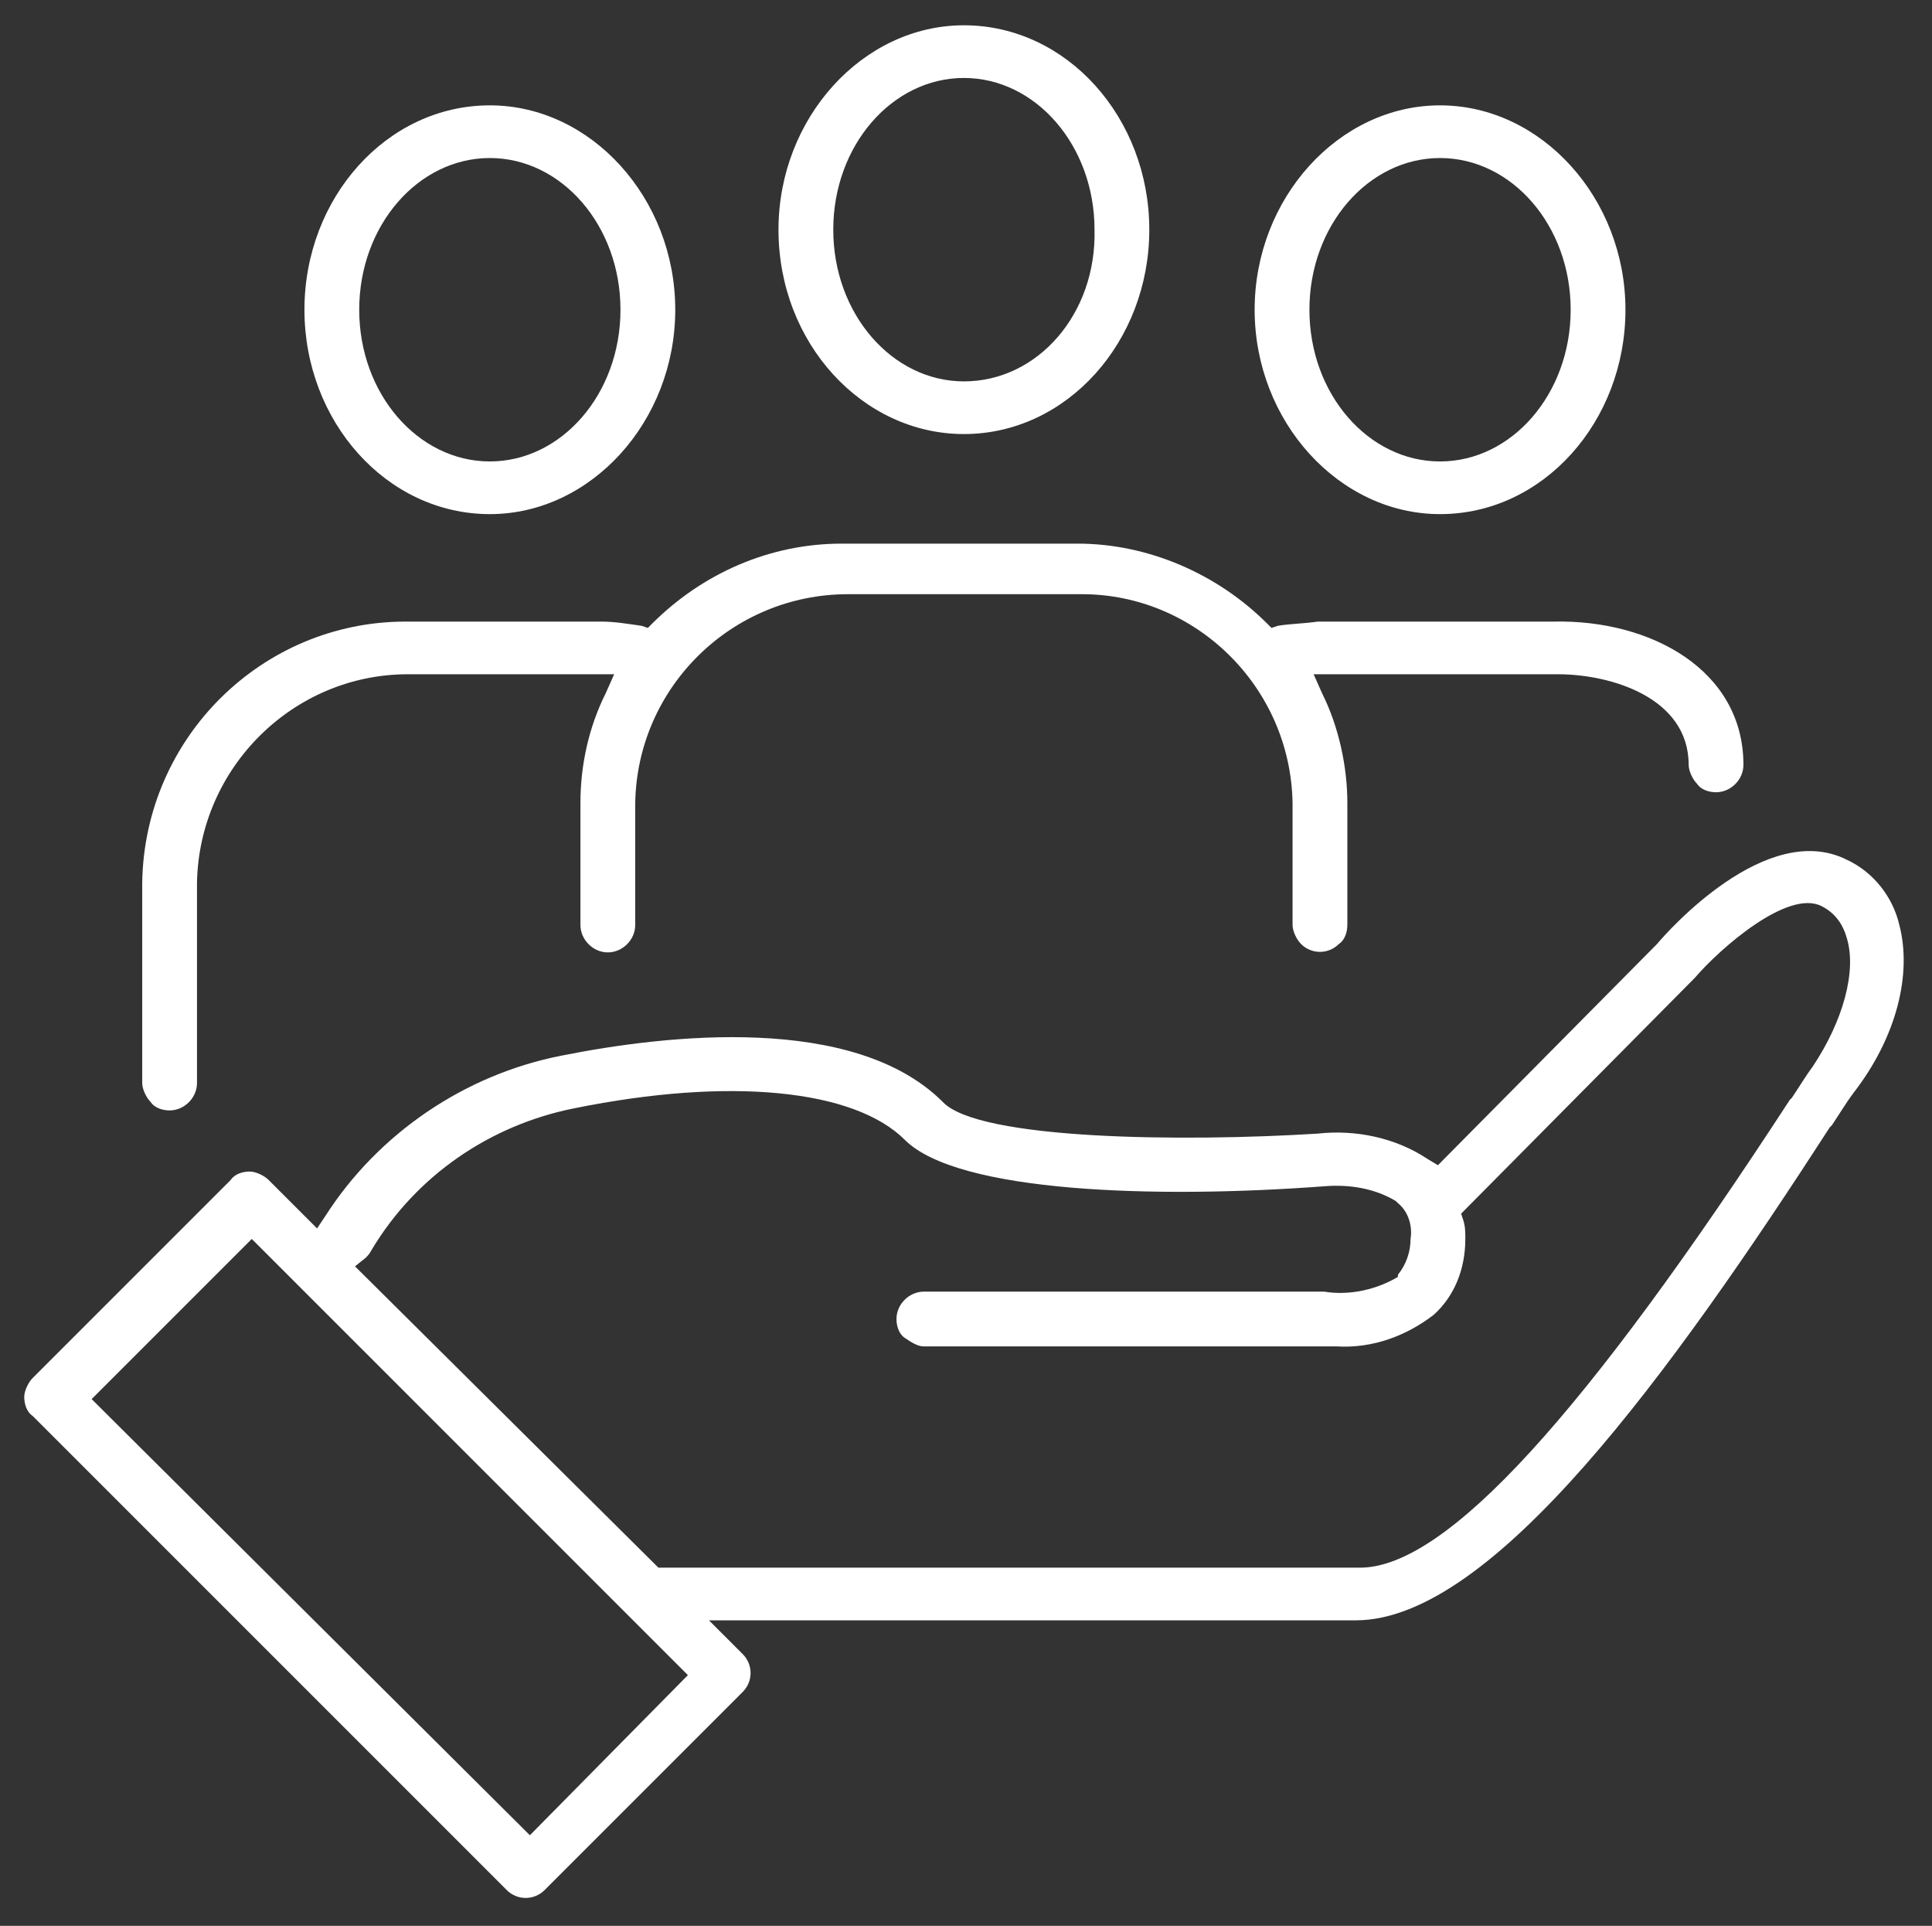
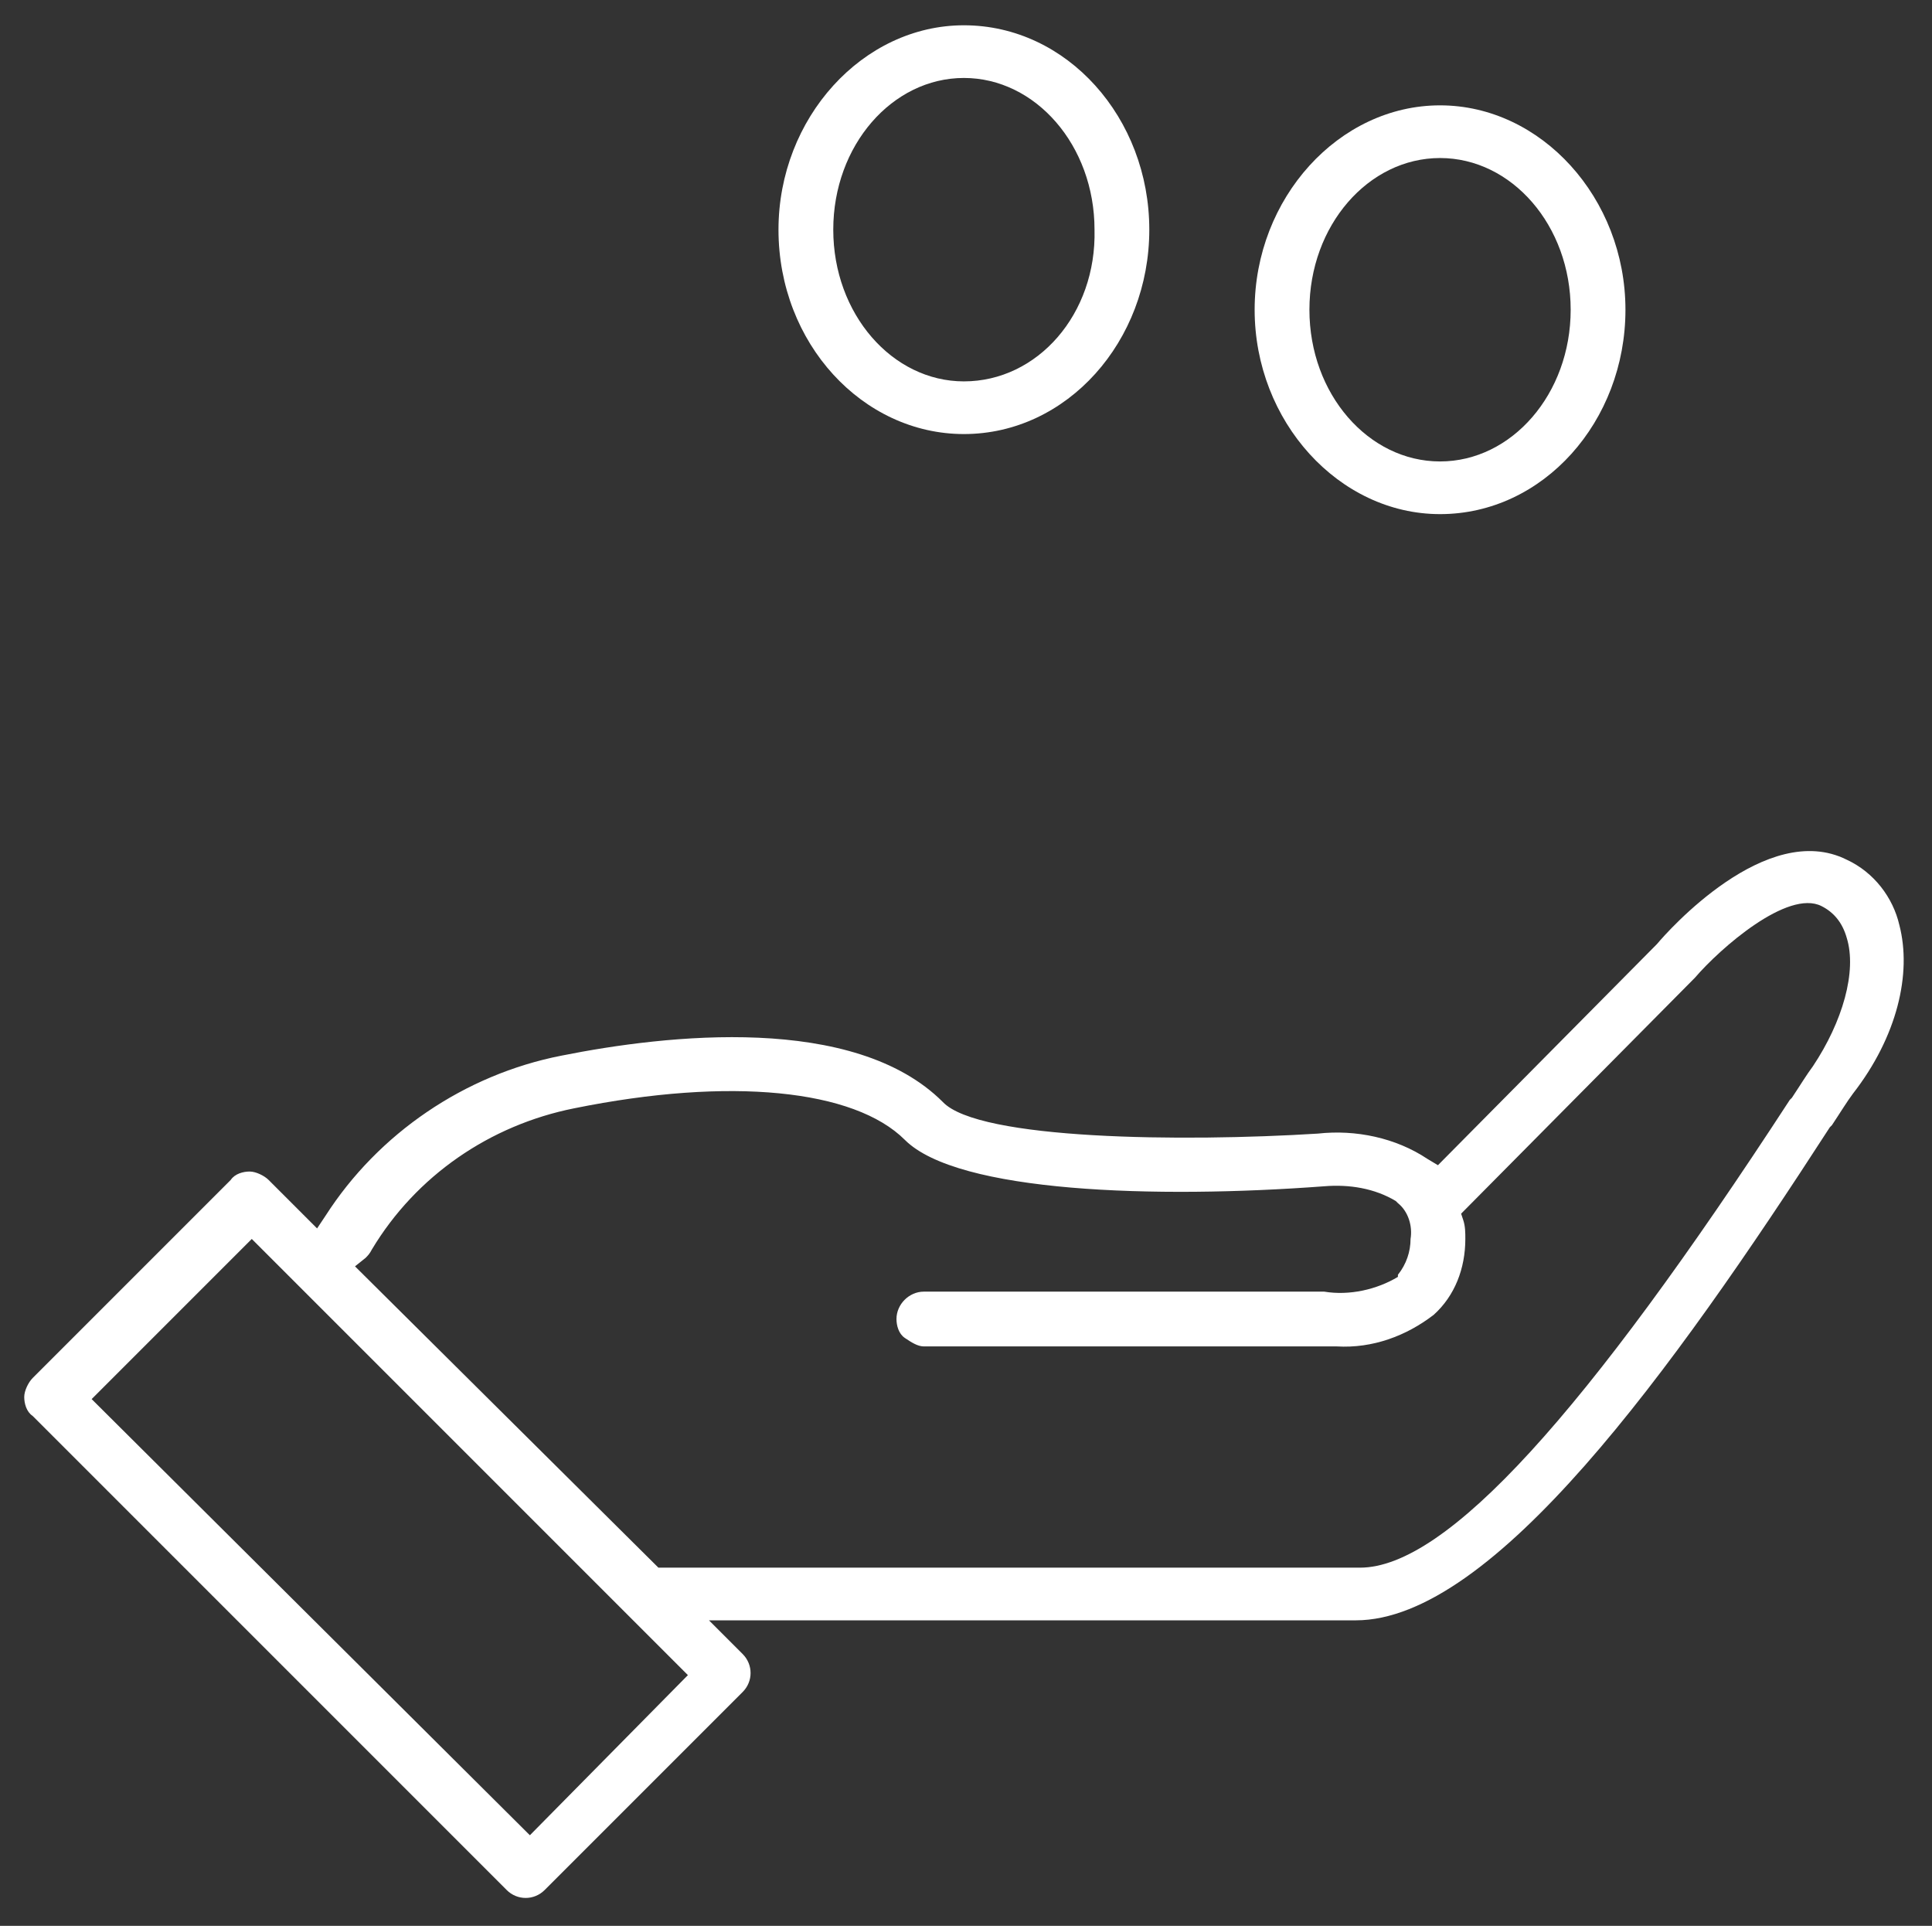
<svg xmlns="http://www.w3.org/2000/svg" version="1.1" id="Layer_1" x="0px" y="0px" viewBox="0 0 91.7 91.4" style="enable-background:new 0 0 91.7 91.4;" xml:space="preserve">
  <rect x="0" y="0" width="91.7" height="91.4" fill="#333333" stroke="none" />
  <style type="text/css"> .st0{fill:#FFFFFF;} </style>
  <g id="Group_349" transform="translate(-11.221 72.287)">
    <g id="Group_348" transform="translate(11.971 -71.687)">
      <g id="Path_4537">
        <path class="st0" d="M67.6,4.4c-4.8,0-8.8,4.4-8.8,9.7s4,9.7,8.8,9.7c4.9,0,8.8-4.4,8.8-9.7S72.4,4.4,67.6,4.4z M67.6,21.3 c-3.4,0-6.2-3.2-6.2-7.2s2.8-7.2,6.2-7.2s6.2,3.2,6.2,7.2S71,21.3,67.6,21.3z" />
      </g>
      <g id="Path_4538">
-         <path class="st0" d="M22.5,4.4c-4.9,0-8.8,4.4-8.8,9.7s3.9,9.7,8.8,9.7c4.8,0,8.8-4.4,8.8-9.7S27.3,4.4,22.5,4.4z M22.5,21.3 c-3.4,0-6.2-3.2-6.2-7.2s2.8-7.2,6.2-7.2s6.2,3.2,6.2,7.2S25.9,21.3,22.5,21.3z" />
-       </g>
+         </g>
      <g id="Path_4539">
-         <path class="st0" d="M82,35.7c0,0.7-0.6,1.3-1.3,1.3c0,0,0,0,0,0c-0.3,0-0.7-0.1-0.9-0.4c-0.2-0.2-0.4-0.6-0.4-0.9 c0-3.2-3.7-4.3-6.2-4.3H61.6l0.4,0.9c0.8,1.6,1.2,3.5,1.2,5.2v5.8c0,0.3-0.1,0.7-0.4,0.9c-0.5,0.5-1.3,0.5-1.8,0 c-0.2-0.2-0.4-0.6-0.4-0.9v-5.8c-0.1-5.5-4.6-9.9-10-9.9H39.5c-5.5,0-10,4.4-10.1,9.9v5.8c0,0.7-0.6,1.3-1.3,1.3 c-0.7,0-1.3-0.6-1.3-1.3v-5.8c0-1.8,0.4-3.6,1.2-5.2l0.4-0.9h-9.8c-5.4,0-9.9,4.4-10,9.9v9.5c0,0.7-0.6,1.3-1.3,1.3 c-0.3,0-0.7-0.1-0.9-0.4c-0.2-0.2-0.4-0.6-0.4-0.9v-9.5c0.1-6.9,5.7-12.4,12.5-12.4h9.3c0.6,0,1.2,0.1,1.9,0.2l0.3,0.1l0.2-0.2 c2.4-2.4,5.6-3.8,9-3.8c0,0,0,0,0,0h11.2c0,0,0,0,0,0c3.3,0,6.6,1.4,9,3.8l0.2,0.2l0.3-0.1c0.6-0.1,1.2-0.1,1.9-0.2h11.2 C77.6,28.8,82,31.2,82,35.7z" />
-       </g>
+         </g>
      <g id="Path_4540">
        <path class="st0" d="M45,0.6c-4.8,0-8.8,4.4-8.8,9.7c0,5.4,4,9.7,8.8,9.7c4.9,0,8.8-4.4,8.8-9.7C53.8,5,49.9,0.6,45,0.6z M45,17.5c-3.4,0-6.2-3.2-6.2-7.2c0-4,2.8-7.2,6.2-7.2c3.4,0,6.2,3.2,6.2,7.2C51.3,14.3,48.5,17.5,45,17.5z" />
      </g>
      <g id="Path_4541">
        <path class="st0" d="M89.4,43.3L89.4,43.3c-0.3-1.3-1.2-2.5-2.5-3.1c-3.8-1.9-8.5,3.4-9,4L67.5,54.7L67,54.4 c-1.5-1-3.4-1.4-5.2-1.2c-6.4,0.4-16.1,0.3-17.8-1.5c-4.2-4.2-13.1-3.2-18.1-2.2c-4.6,0.9-8.7,3.7-11.2,7.6l-0.4,0.6l-2.3-2.3 c-0.2-0.2-0.6-0.4-0.9-0.4c-0.3,0-0.7,0.1-0.9,0.4l-9.4,9.4c-0.2,0.2-0.4,0.6-0.4,0.9c0,0.3,0.1,0.7,0.4,0.9l22.5,22.5 c0.5,0.5,1.3,0.5,1.8,0l9.4-9.4c0.5-0.5,0.5-1.3,0-1.8l-1.6-1.6h30.7c6.5,0,15-11.8,22.5-23.4l0.1-0.1c0.4-0.6,0.7-1.1,1-1.5 C89.3,48.6,90,45.6,89.4,43.3z M24.4,86.5L3.6,65.8l7.6-7.6l20.7,20.7L24.4,86.5z M85.3,50L85.3,50c-0.3,0.4-0.6,0.9-1,1.5 l-0.1,0.1c-9.7,14.9-16.3,22.2-20.4,22.2H30.5L16.1,59.5l0.5-0.4c0.1-0.1,0.2-0.2,0.3-0.4c2.1-3.5,5.6-5.9,9.6-6.7 c7.4-1.5,13.3-0.9,15.7,1.5c2.5,2.5,11.9,2.8,19.9,2.2c1.2-0.1,2.4,0.1,3.4,0.7l0.1,0.1c0.5,0.4,0.7,1.1,0.6,1.7 c0,0.6-0.2,1.2-0.6,1.7L65.6,60c-1,0.6-2.3,0.9-3.5,0.7c0,0-0.1,0-0.1,0H43.1c-0.7,0-1.3,0.6-1.3,1.3c0,0.3,0.1,0.7,0.4,0.9 s0.6,0.4,0.9,0.4h18.7c0.2,0,0.5,0,0.9,0c1.7,0.1,3.3-0.5,4.6-1.5c1-0.9,1.5-2.2,1.5-3.6c0-0.3,0-0.6-0.1-0.9l-0.1-0.3l11.1-11.2 c1.2-1.4,4.4-4.2,6-3.4c0.6,0.3,1,0.8,1.2,1.5C87.4,45.5,86.7,47.9,85.3,50z" />
      </g>
    </g>
  </g>
</svg>